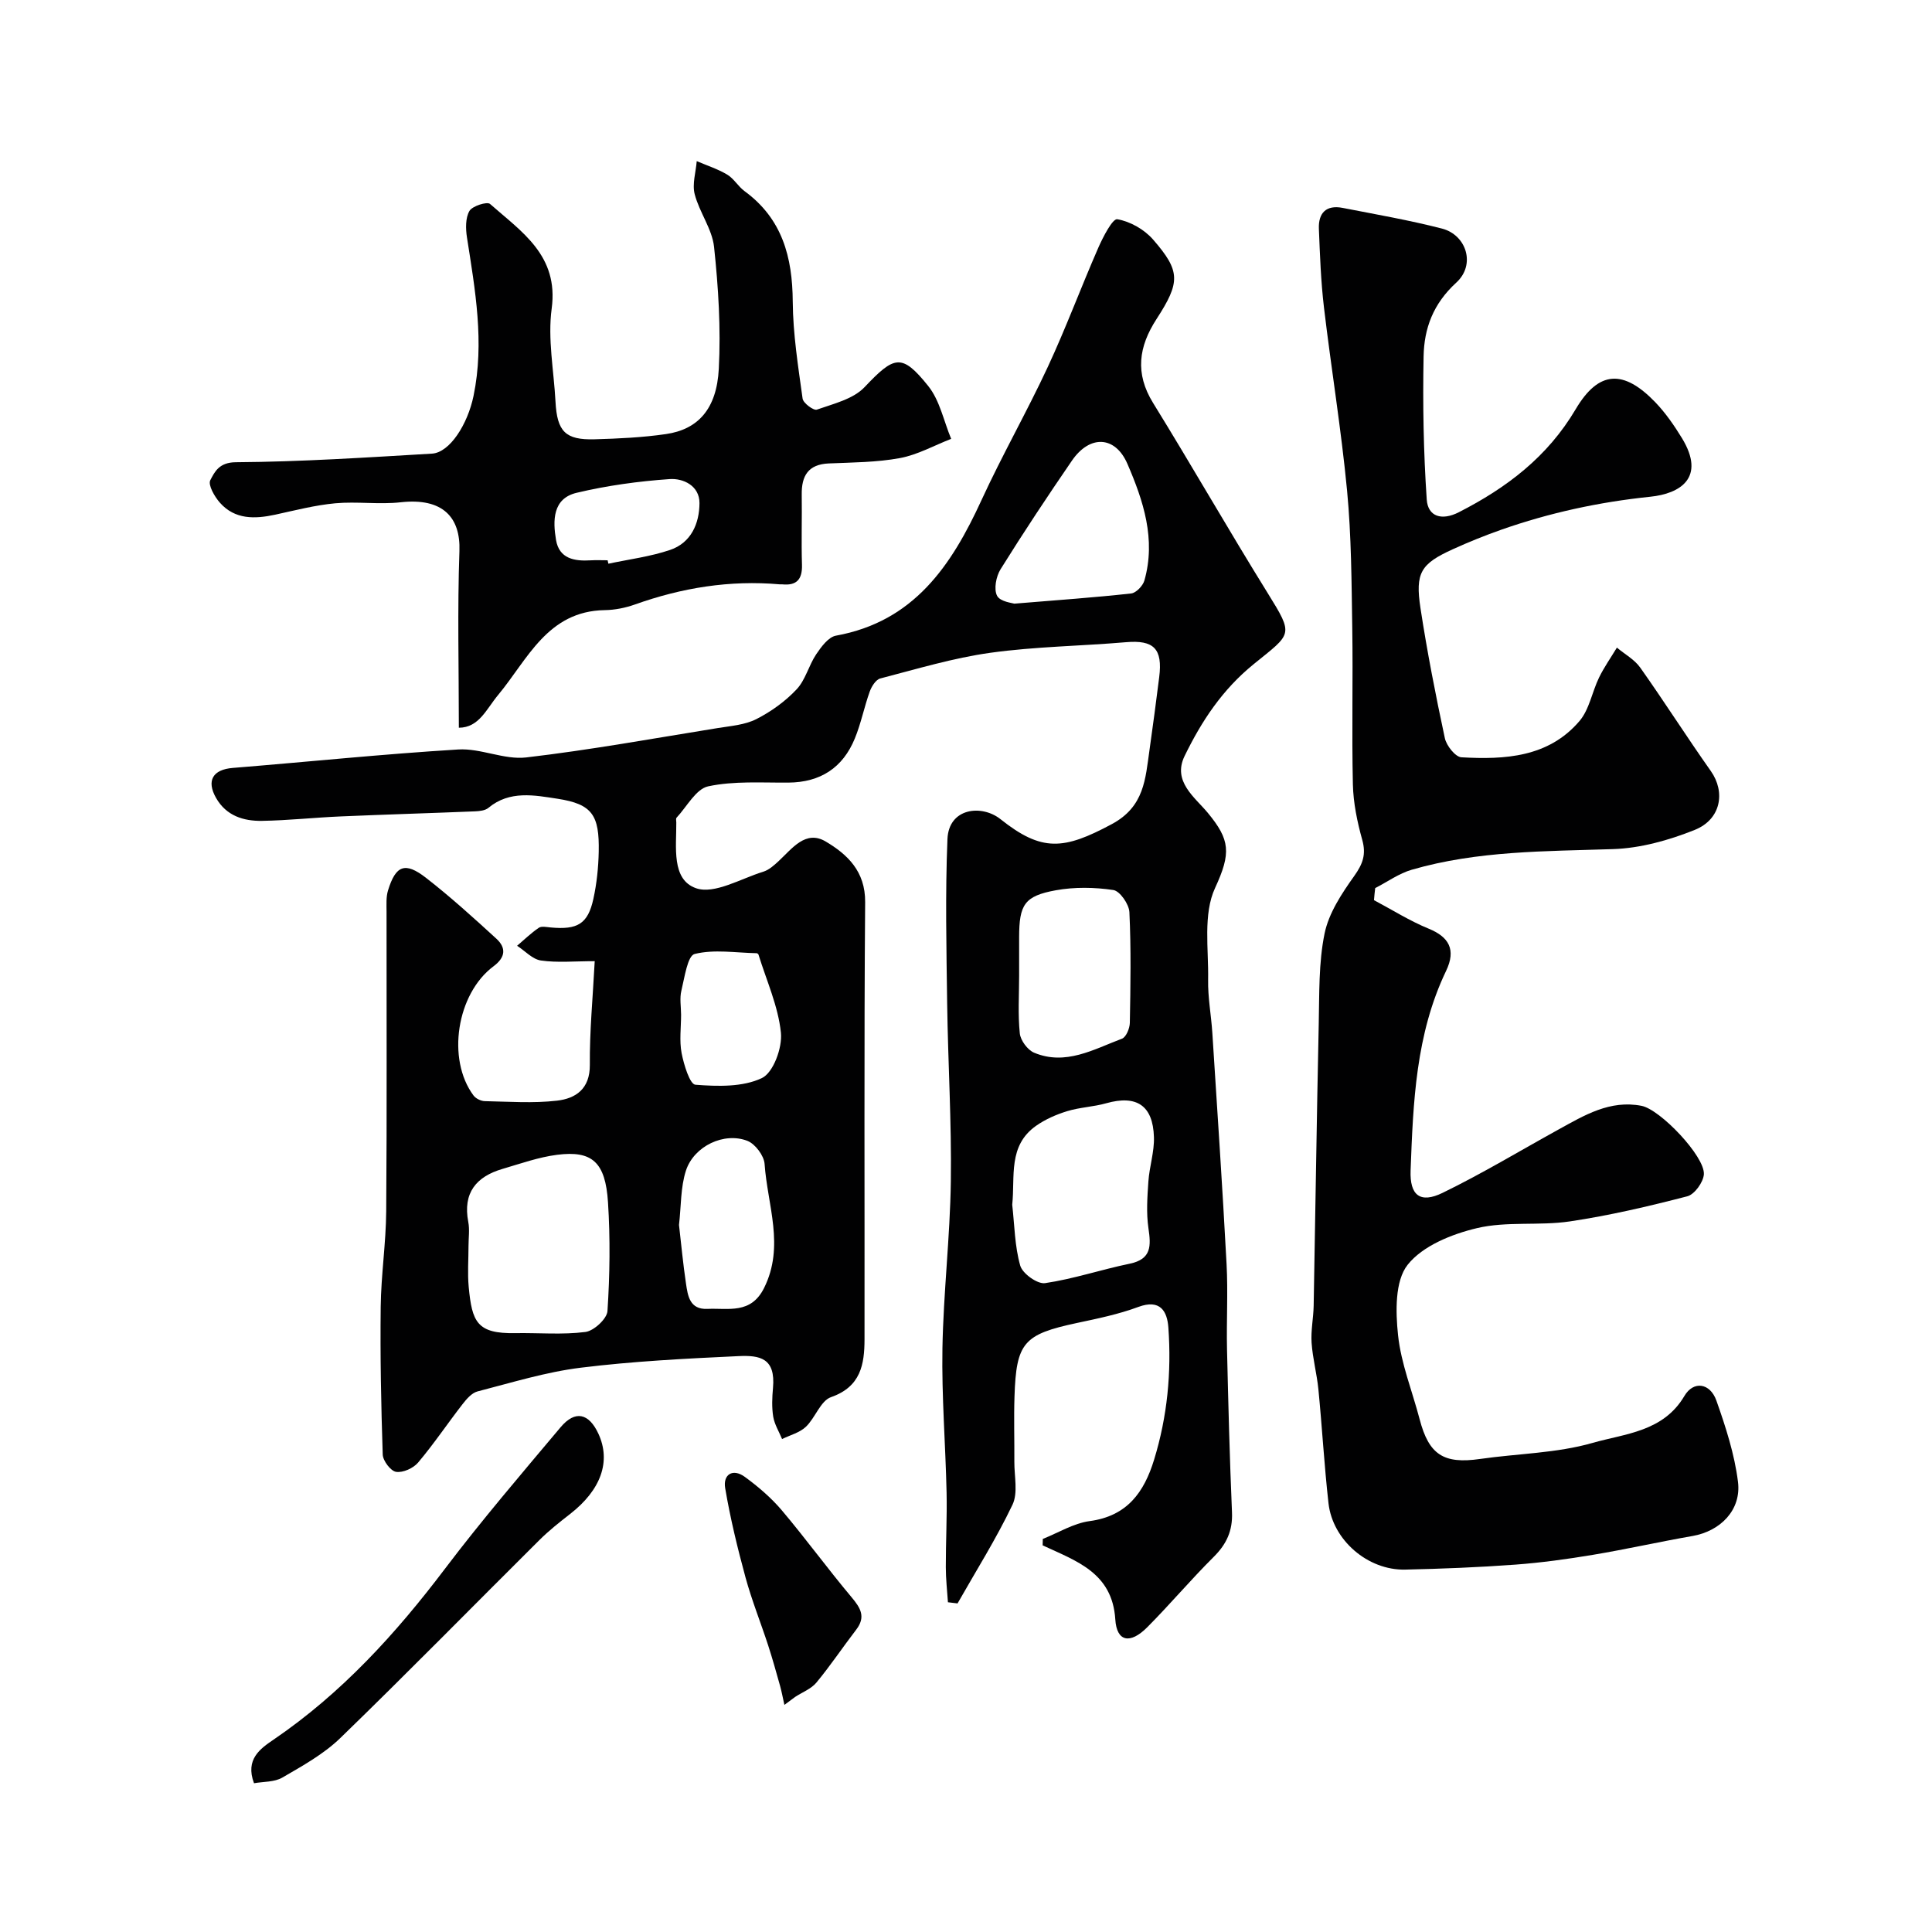
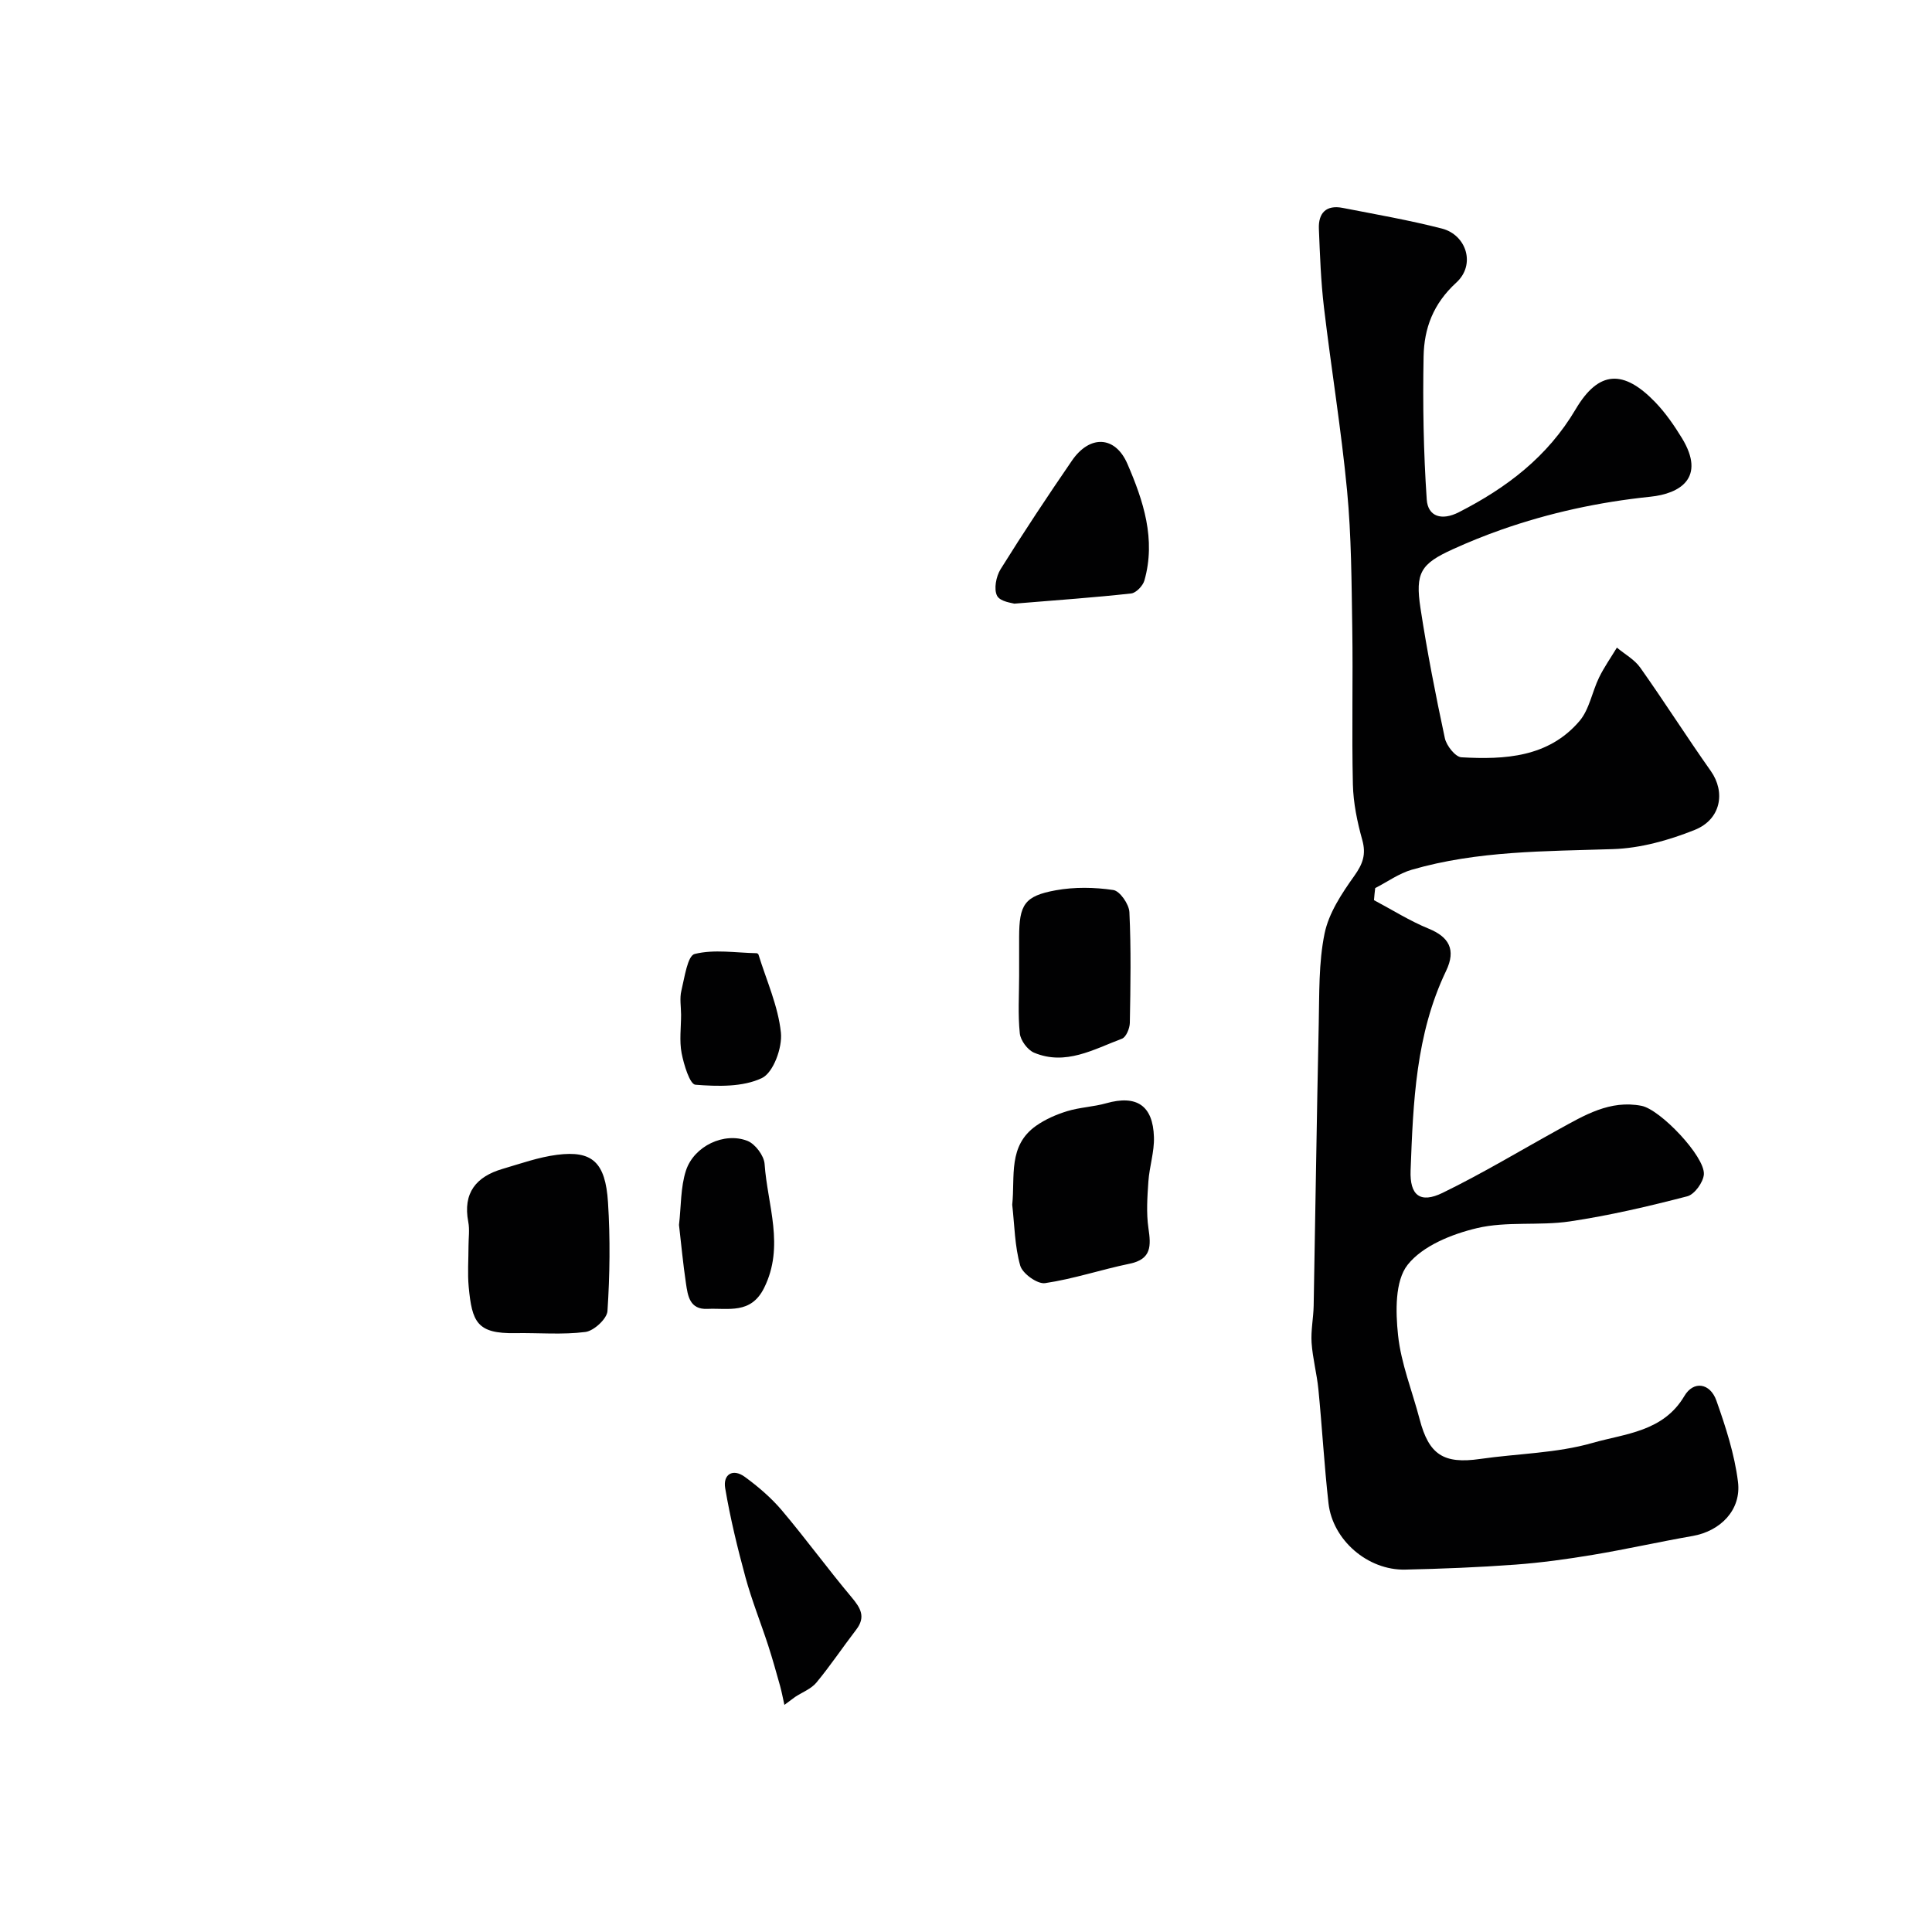
<svg xmlns="http://www.w3.org/2000/svg" enable-background="new 0 0 400 400" viewBox="0 0 400 400">
  <g fill="#010102">
-     <path d="m123.13 199c-4.22 0-7.74.35-11.14-.14-1.75-.25-3.29-1.99-4.93-3.05 1.48-1.26 2.89-2.63 4.49-3.72.57-.39 1.63-.14 2.46-.07 5.57.52 7.71-.74 8.84-5.91.7-3.18 1.04-6.49 1.11-9.75.15-7.59-1.32-9.88-8.54-10.99-4.73-.72-9.91-1.78-14.3 1.89-.66.55-1.82.68-2.76.72-9.27.38-18.54.65-27.8 1.05-5.44.23-10.87.83-16.31.92-3.84.06-7.41-1.04-9.52-4.75-2.04-3.59-.66-5.88 3.47-6.21 15.57-1.26 31.11-2.87 46.69-3.82 4.64-.28 9.49 2.18 14.05 1.65 13.27-1.55 26.44-3.95 39.64-6.08 2.72-.44 5.64-.65 8.02-1.86 3.05-1.55 5.99-3.67 8.33-6.16 1.84-1.95 2.51-4.95 4.05-7.25 1.04-1.54 2.52-3.57 4.08-3.86 16.16-2.92 23.93-14.51 30.16-28.09 4.28-9.31 9.38-18.24 13.71-27.54 3.77-8.1 6.88-16.51 10.47-24.71.98-2.23 2.95-6.04 3.92-5.88 2.66.45 5.6 2.12 7.41 4.2 5.7 6.56 5.67 8.81.72 16.46-3.7 5.71-4.51 11.23-.72 17.37 8.05 13.04 15.65 26.35 23.73 39.37 5.48 8.84 5.01 8.29-2.88 14.7-6.53 5.3-10.81 11.82-14.32 19.03-2.57 5.28 2.14 8.55 4.8 11.77 4.61 5.58 4.87 8.29 1.51 15.55-2.51 5.41-1.33 12.61-1.44 19.01-.07 3.65.63 7.31.87 10.98 1.02 15.97 2.1 31.93 2.95 47.91.31 5.84-.04 11.72.09 17.58.26 11.27.55 22.54 1.03 33.8.16 3.79-1.12 6.57-3.78 9.21-4.74 4.71-9.06 9.85-13.78 14.59-3.51 3.52-6.31 3.03-6.6-1.65-.62-9.67-8.06-12.07-15.04-15.32.01-.44.02-.89.03-1.33 3.22-1.28 6.36-3.24 9.69-3.69 7.78-1.04 11.29-5.97 13.36-12.74 2.74-8.92 3.61-18.07 2.95-27.32-.24-3.38-1.67-5.97-6.23-4.28-4.09 1.52-8.43 2.41-12.71 3.32-11.02 2.36-12.56 4.03-12.92 15.25-.15 4.5 0 9-.03 13.5-.02 2.99.79 6.43-.39 8.89-3.35 7.02-7.52 13.64-11.37 20.42-.66-.08-1.33-.16-1.99-.24-.16-2.42-.44-4.84-.44-7.26-.01-5.16.27-10.32.16-15.47-.22-9.94-1.03-19.88-.86-29.8.2-11.54 1.58-23.07 1.74-34.61.17-12.26-.59-24.53-.76-36.8-.15-11.36-.41-22.73.06-34.07.27-6.48 7.1-7.21 10.98-4.12 8.56 6.81 13.09 6.37 23.04 1.03 6.77-3.63 6.95-9.37 7.81-15.34.72-5.02 1.37-10.05 2.01-15.09.75-5.91-1.14-7.73-6.87-7.24-9.35.8-18.79.9-28.07 2.19-7.7 1.07-15.25 3.36-22.81 5.32-.92.24-1.8 1.65-2.18 2.71-1.15 3.2-1.8 6.59-3.09 9.72-2.48 6.05-7.11 9.08-13.75 9.13-5.56.04-11.25-.37-16.6.77-2.54.54-4.42 4.21-6.56 6.5-.17.18-.05.65-.05.98.04 5.06-1.07 11.83 4.1 13.62 3.8 1.31 9.25-1.99 13.9-3.42 1.18-.36 2.25-1.33 3.2-2.21 2.79-2.59 5.58-6.51 9.74-4.04 4.46 2.65 8.21 6.14 8.16 12.54-.24 30.16-.09 60.33-.13 90.5-.01 5.23-.78 9.84-6.93 11.99-2.18.76-3.26 4.29-5.22 6.15-1.29 1.22-3.26 1.71-4.92 2.53-.63-1.53-1.56-3.02-1.83-4.61-.32-1.95-.23-4-.05-5.98.56-6.17-2.69-6.79-7.15-6.58-10.91.51-21.84 1.06-32.66 2.4-7.22.89-14.29 3.09-21.37 4.91-1.18.31-2.27 1.57-3.09 2.63-3.11 4-5.94 8.23-9.2 12.09-.99 1.18-3.14 2.15-4.57 1.93-1.11-.17-2.72-2.29-2.76-3.58-.34-10.2-.54-20.41-.42-30.61.08-6.59 1.09-13.17 1.14-19.76.16-20.66.05-41.33.07-62 0-1.49-.12-3.06.31-4.44 1.59-5.18 3.52-5.96 7.84-2.61 5.06 3.93 9.83 8.26 14.56 12.59 2.07 1.89 1.97 3.85-.55 5.73-7.66 5.7-9.74 19.26-4.16 26.75.47.64 1.53 1.16 2.32 1.18 5 .1 10.05.47 14.98-.1 3.86-.45 6.82-2.42 6.79-7.4-.06-6.95.61-13.86 1.01-21.48zm-26.13 58.96c0 2.83-.22 5.67.04 8.48.69 7.25 1.69 9.72 9.67 9.57 4.84-.08 9.73.37 14.49-.24 1.75-.22 4.47-2.73 4.57-4.33.49-7.48.59-15.03.11-22.51-.53-8.34-3.29-10.77-10.55-9.84-3.82.49-7.54 1.82-11.26 2.91-5.48 1.6-8.27 4.97-7.12 10.98.31 1.61.05 3.32.05 4.98zm112.57-8.53c.48 4.22.51 8.58 1.66 12.61.47 1.64 3.56 3.86 5.14 3.62 5.9-.87 11.63-2.81 17.5-4.02 4.57-.94 4.44-3.7 3.9-7.36-.46-3.16-.23-6.45-.01-9.66.21-3.08 1.25-6.15 1.15-9.2-.2-6.58-3.62-8.76-9.85-7.01-2.64.75-5.48.84-8.1 1.64-2.25.69-4.52 1.68-6.43 3.02-5.89 4.14-4.34 10.5-4.96 16.36zm1.43-47.42c0 3.99-.27 8 .14 11.95.15 1.45 1.61 3.42 2.96 3.99 6.53 2.73 12.34-.7 18.19-2.9.86-.32 1.61-2.14 1.63-3.28.14-7.64.27-15.3-.09-22.92-.08-1.65-1.97-4.38-3.33-4.58-3.89-.58-8.02-.65-11.89.05-6.52 1.18-7.6 2.97-7.61 9.72zm-.99-77.03c9.13-.75 16.67-1.28 24.18-2.11 1.03-.11 2.44-1.59 2.75-2.7 2.41-8.52-.21-16.48-3.52-24.13-2.52-5.83-7.79-6.05-11.48-.68-5.08 7.4-10.04 14.88-14.78 22.49-.93 1.49-1.44 4.14-.72 5.51.66 1.24 3.23 1.49 3.57 1.62zm-69.43 128.63c.46 3.99.84 8.06 1.44 12.09.38 2.58.76 5.46 4.45 5.29 4.34-.2 9 1.16 11.73-4.34 4.3-8.65.69-17.14.1-25.67-.12-1.71-1.93-4.13-3.54-4.77-4.8-1.89-11.07 1.05-12.74 6.14-1.13 3.48-.99 7.39-1.44 11.26zm.43-43.53c0 2.66-.38 5.39.11 7.96.46 2.38 1.7 6.45 2.85 6.54 4.6.36 9.79.51 13.76-1.37 2.38-1.12 4.27-6.31 3.95-9.41-.57-5.5-2.99-10.8-4.65-16.18-.04-.12-.26-.27-.4-.27-4.3-.08-8.77-.85-12.81.16-1.48.37-2.09 4.89-2.75 7.61-.38 1.55-.07 3.29-.06 4.96z" />
+     <path d="m123.13 199zm-26.13 58.96c0 2.83-.22 5.67.04 8.48.69 7.25 1.69 9.72 9.67 9.57 4.84-.08 9.73.37 14.49-.24 1.75-.22 4.47-2.73 4.57-4.33.49-7.48.59-15.03.11-22.51-.53-8.34-3.29-10.77-10.55-9.84-3.82.49-7.54 1.82-11.26 2.91-5.48 1.6-8.27 4.97-7.12 10.98.31 1.61.05 3.32.05 4.98zm112.57-8.53c.48 4.22.51 8.58 1.66 12.61.47 1.64 3.56 3.86 5.14 3.62 5.9-.87 11.63-2.81 17.5-4.02 4.57-.94 4.44-3.7 3.9-7.36-.46-3.16-.23-6.45-.01-9.66.21-3.08 1.25-6.15 1.15-9.2-.2-6.58-3.62-8.76-9.85-7.01-2.64.75-5.48.84-8.1 1.64-2.25.69-4.52 1.68-6.43 3.02-5.89 4.14-4.34 10.5-4.96 16.36zm1.43-47.42c0 3.99-.27 8 .14 11.95.15 1.45 1.61 3.42 2.96 3.99 6.53 2.73 12.34-.7 18.19-2.9.86-.32 1.61-2.14 1.63-3.28.14-7.64.27-15.3-.09-22.92-.08-1.65-1.97-4.38-3.33-4.58-3.89-.58-8.02-.65-11.89.05-6.52 1.18-7.6 2.97-7.61 9.72zm-.99-77.03c9.13-.75 16.67-1.28 24.18-2.11 1.03-.11 2.44-1.59 2.75-2.7 2.41-8.52-.21-16.48-3.52-24.13-2.52-5.83-7.79-6.05-11.48-.68-5.08 7.4-10.04 14.88-14.78 22.49-.93 1.49-1.44 4.14-.72 5.51.66 1.24 3.23 1.49 3.57 1.62zm-69.43 128.63c.46 3.99.84 8.06 1.44 12.09.38 2.58.76 5.46 4.45 5.29 4.34-.2 9 1.16 11.73-4.34 4.3-8.65.69-17.14.1-25.67-.12-1.71-1.93-4.13-3.54-4.77-4.8-1.89-11.07 1.05-12.74 6.14-1.13 3.48-.99 7.39-1.44 11.26zm.43-43.53c0 2.66-.38 5.39.11 7.96.46 2.38 1.7 6.45 2.85 6.54 4.6.36 9.79.51 13.76-1.37 2.38-1.12 4.27-6.31 3.95-9.41-.57-5.5-2.99-10.8-4.65-16.18-.04-.12-.26-.27-.4-.27-4.3-.08-8.77-.85-12.81.16-1.48.37-2.09 4.89-2.75 7.61-.38 1.55-.07 3.29-.06 4.96z" />
    <path d="m284.47 186.37c3.76 1.99 7.4 4.3 11.32 5.9 4.14 1.69 5.75 4.29 3.6 8.76-6.28 13.11-6.81 27.19-7.34 41.28-.2 5.19 1.99 6.92 6.64 4.65 8.18-3.98 15.99-8.7 23.97-13.1 5.36-2.95 10.66-6.18 17.2-4.91 3.88.75 13.12 10.46 12.91 14.16-.1 1.64-1.93 4.18-3.43 4.57-8.02 2.08-16.13 3.98-24.32 5.2-6.34.94-13.05-.07-19.22 1.39-5.21 1.23-11.27 3.67-14.37 7.6-2.64 3.35-2.49 9.7-1.98 14.55.62 5.9 2.95 11.61 4.47 17.42 1.92 7.36 4.98 9.31 12.53 8.22 7.77-1.12 15.81-1.18 23.27-3.32 6.73-1.93 14.63-2.29 19.01-9.71 1.91-3.24 5.34-2.69 6.63.95 1.93 5.46 3.76 11.1 4.47 16.81.73 5.85-3.65 10.21-9.39 11.22-6.9 1.2-13.74 2.75-20.64 3.9-5.32.89-10.69 1.63-16.08 2.03-7.59.56-15.2.86-22.8 1.03-7.73.17-15.01-6.1-15.87-13.74-.88-7.84-1.32-15.73-2.09-23.58-.32-3.23-1.19-6.42-1.41-9.65-.17-2.53.38-5.11.43-7.67.36-19.43.63-38.87 1.05-58.3.14-6.27-.04-12.68 1.21-18.76.87-4.23 3.55-8.28 6.14-11.91 1.78-2.5 2.5-4.46 1.66-7.47-1.04-3.73-1.85-7.64-1.94-11.49-.25-10.83.04-21.67-.13-32.5-.15-9.44-.18-18.91-1.07-28.3-1.21-12.69-3.29-25.3-4.79-37.97-.64-5.39-.83-10.84-1.05-16.27-.13-3.27 1.53-4.98 4.91-4.32 6.87 1.34 13.79 2.54 20.56 4.28 5.05 1.3 7.07 7.44 2.99 11.18-4.8 4.39-6.67 9.47-6.78 15.29-.19 9.87-.02 19.77.65 29.62.24 3.56 3.11 4.45 6.65 2.64 9.9-5.06 18.35-11.45 24.19-21.33 4.77-8.07 9.92-8.24 16.46-1.46 2.13 2.21 3.93 4.82 5.54 7.45 5.01 8.23-.41 11.5-6.53 12.13-10.62 1.1-20.9 3.32-30.93 6.85-3.37 1.19-6.7 2.53-9.95 4.01-6.67 3.03-7.85 4.86-6.72 12.25 1.38 9.01 3.13 17.97 5.04 26.88.33 1.55 2.18 3.89 3.43 3.96 9 .51 18.02.01 24.44-7.5 2.05-2.4 2.61-6.04 4.06-9.02 1.05-2.15 2.45-4.13 3.69-6.19 1.63 1.37 3.65 2.46 4.84 4.15 4.99 7.05 9.63 14.36 14.61 21.41 3.06 4.34 2.13 10-3.35 12.19-5.34 2.14-11.23 3.79-16.93 3.97-14 .46-28.01.32-41.61 4.26-2.68.77-5.08 2.52-7.6 3.81-.11.84-.18 1.67-.25 2.5z" />
-     <path d="m95 150.67c0-12.4-.31-24.51.12-36.58.25-6.9-3.36-11.07-12.15-10.1-4.47.5-9.07-.2-13.56.21-4.18.39-8.31 1.46-12.44 2.36-4.23.91-8.33 1.03-11.44-2.48-1.11-1.25-2.5-3.68-1.99-4.66.92-1.77 1.85-3.7 5.3-3.72 13.53-.09 27.07-.99 40.59-1.78 3.7-.22 7.4-6.09 8.61-11.95 2.29-11.08.34-21.92-1.36-32.81-.28-1.8-.33-4.03.51-5.48.59-1.03 3.65-1.99 4.26-1.46 6.55 5.78 14.25 10.66 12.77 21.67-.85 6.27.45 12.84.79 19.27.33 6.18 2.04 7.96 8.09 7.79 4.94-.14 9.91-.37 14.79-1.08 6.62-.96 10.5-5.19 10.93-13.51.44-8.38-.09-16.87-.98-25.23-.4-3.73-3.04-7.17-4.01-10.92-.55-2.11.24-4.55.42-6.85 2.12.91 4.35 1.62 6.31 2.79 1.39.83 2.27 2.46 3.6 3.43 7.8 5.71 9.91 13.65 9.97 22.87.05 6.7 1.12 13.41 2.04 20.08.13.93 2.28 2.52 2.95 2.28 3.44-1.22 7.52-2.17 9.87-4.65 6.16-6.49 7.69-7.1 13.19-.24 2.4 2.99 3.21 7.26 4.75 10.94-3.53 1.37-6.95 3.3-10.6 3.98-4.82.89-9.82.9-14.75 1.11-4.27.19-5.65 2.59-5.59 6.47.07 4.83-.1 9.67.05 14.5.09 3.03-1.1 4.37-4.11 4.06-.16-.02-.33.01-.5 0-10.32-.91-20.28.71-30 4.18-1.97.7-4.14 1.13-6.22 1.16-11.87.19-15.97 10.21-22.05 17.53-2.5 3-3.97 6.79-8.16 6.82zm30.8-34.67c.05.24.11.48.16.71 4.27-.91 8.66-1.46 12.77-2.85 4.35-1.47 6.07-5.46 6.09-9.7.01-3.61-3.38-5.17-6.19-4.97-6.46.45-12.95 1.34-19.25 2.84-4.98 1.18-4.94 5.76-4.26 9.77.66 3.89 3.82 4.42 7.19 4.21 1.16-.07 2.33-.01 3.49-.01z" />
-     <path d="m52.59 369.2c-1.87-4.98 1.32-7.17 4.05-9.03 14.06-9.58 25.28-21.89 35.48-35.37 7.61-10.05 15.83-19.65 23.95-29.31 3.01-3.58 5.85-2.92 7.83 1.36 2.64 5.73.52 11.63-5.85 16.59-2.2 1.71-4.4 3.45-6.37 5.41-13.75 13.66-27.31 27.51-41.23 41-3.43 3.32-7.8 5.74-11.98 8.17-1.65.97-3.96.83-5.88 1.18z" />
    <path d="m162.4 352.98c-.3-1.32-.54-2.66-.9-3.96-.79-2.81-1.57-5.62-2.47-8.39-1.53-4.69-3.38-9.29-4.68-14.04-1.66-6.1-3.16-12.27-4.21-18.49-.48-2.82 1.57-4.16 4.08-2.32 2.76 2.02 5.44 4.31 7.65 6.92 4.96 5.87 9.49 12.1 14.43 17.98 1.89 2.25 3 4.09.95 6.75-2.78 3.62-5.32 7.43-8.23 10.94-1.08 1.3-2.9 1.98-4.38 2.95-.75.56-1.5 1.11-2.24 1.66z" />
  </g>
</svg>